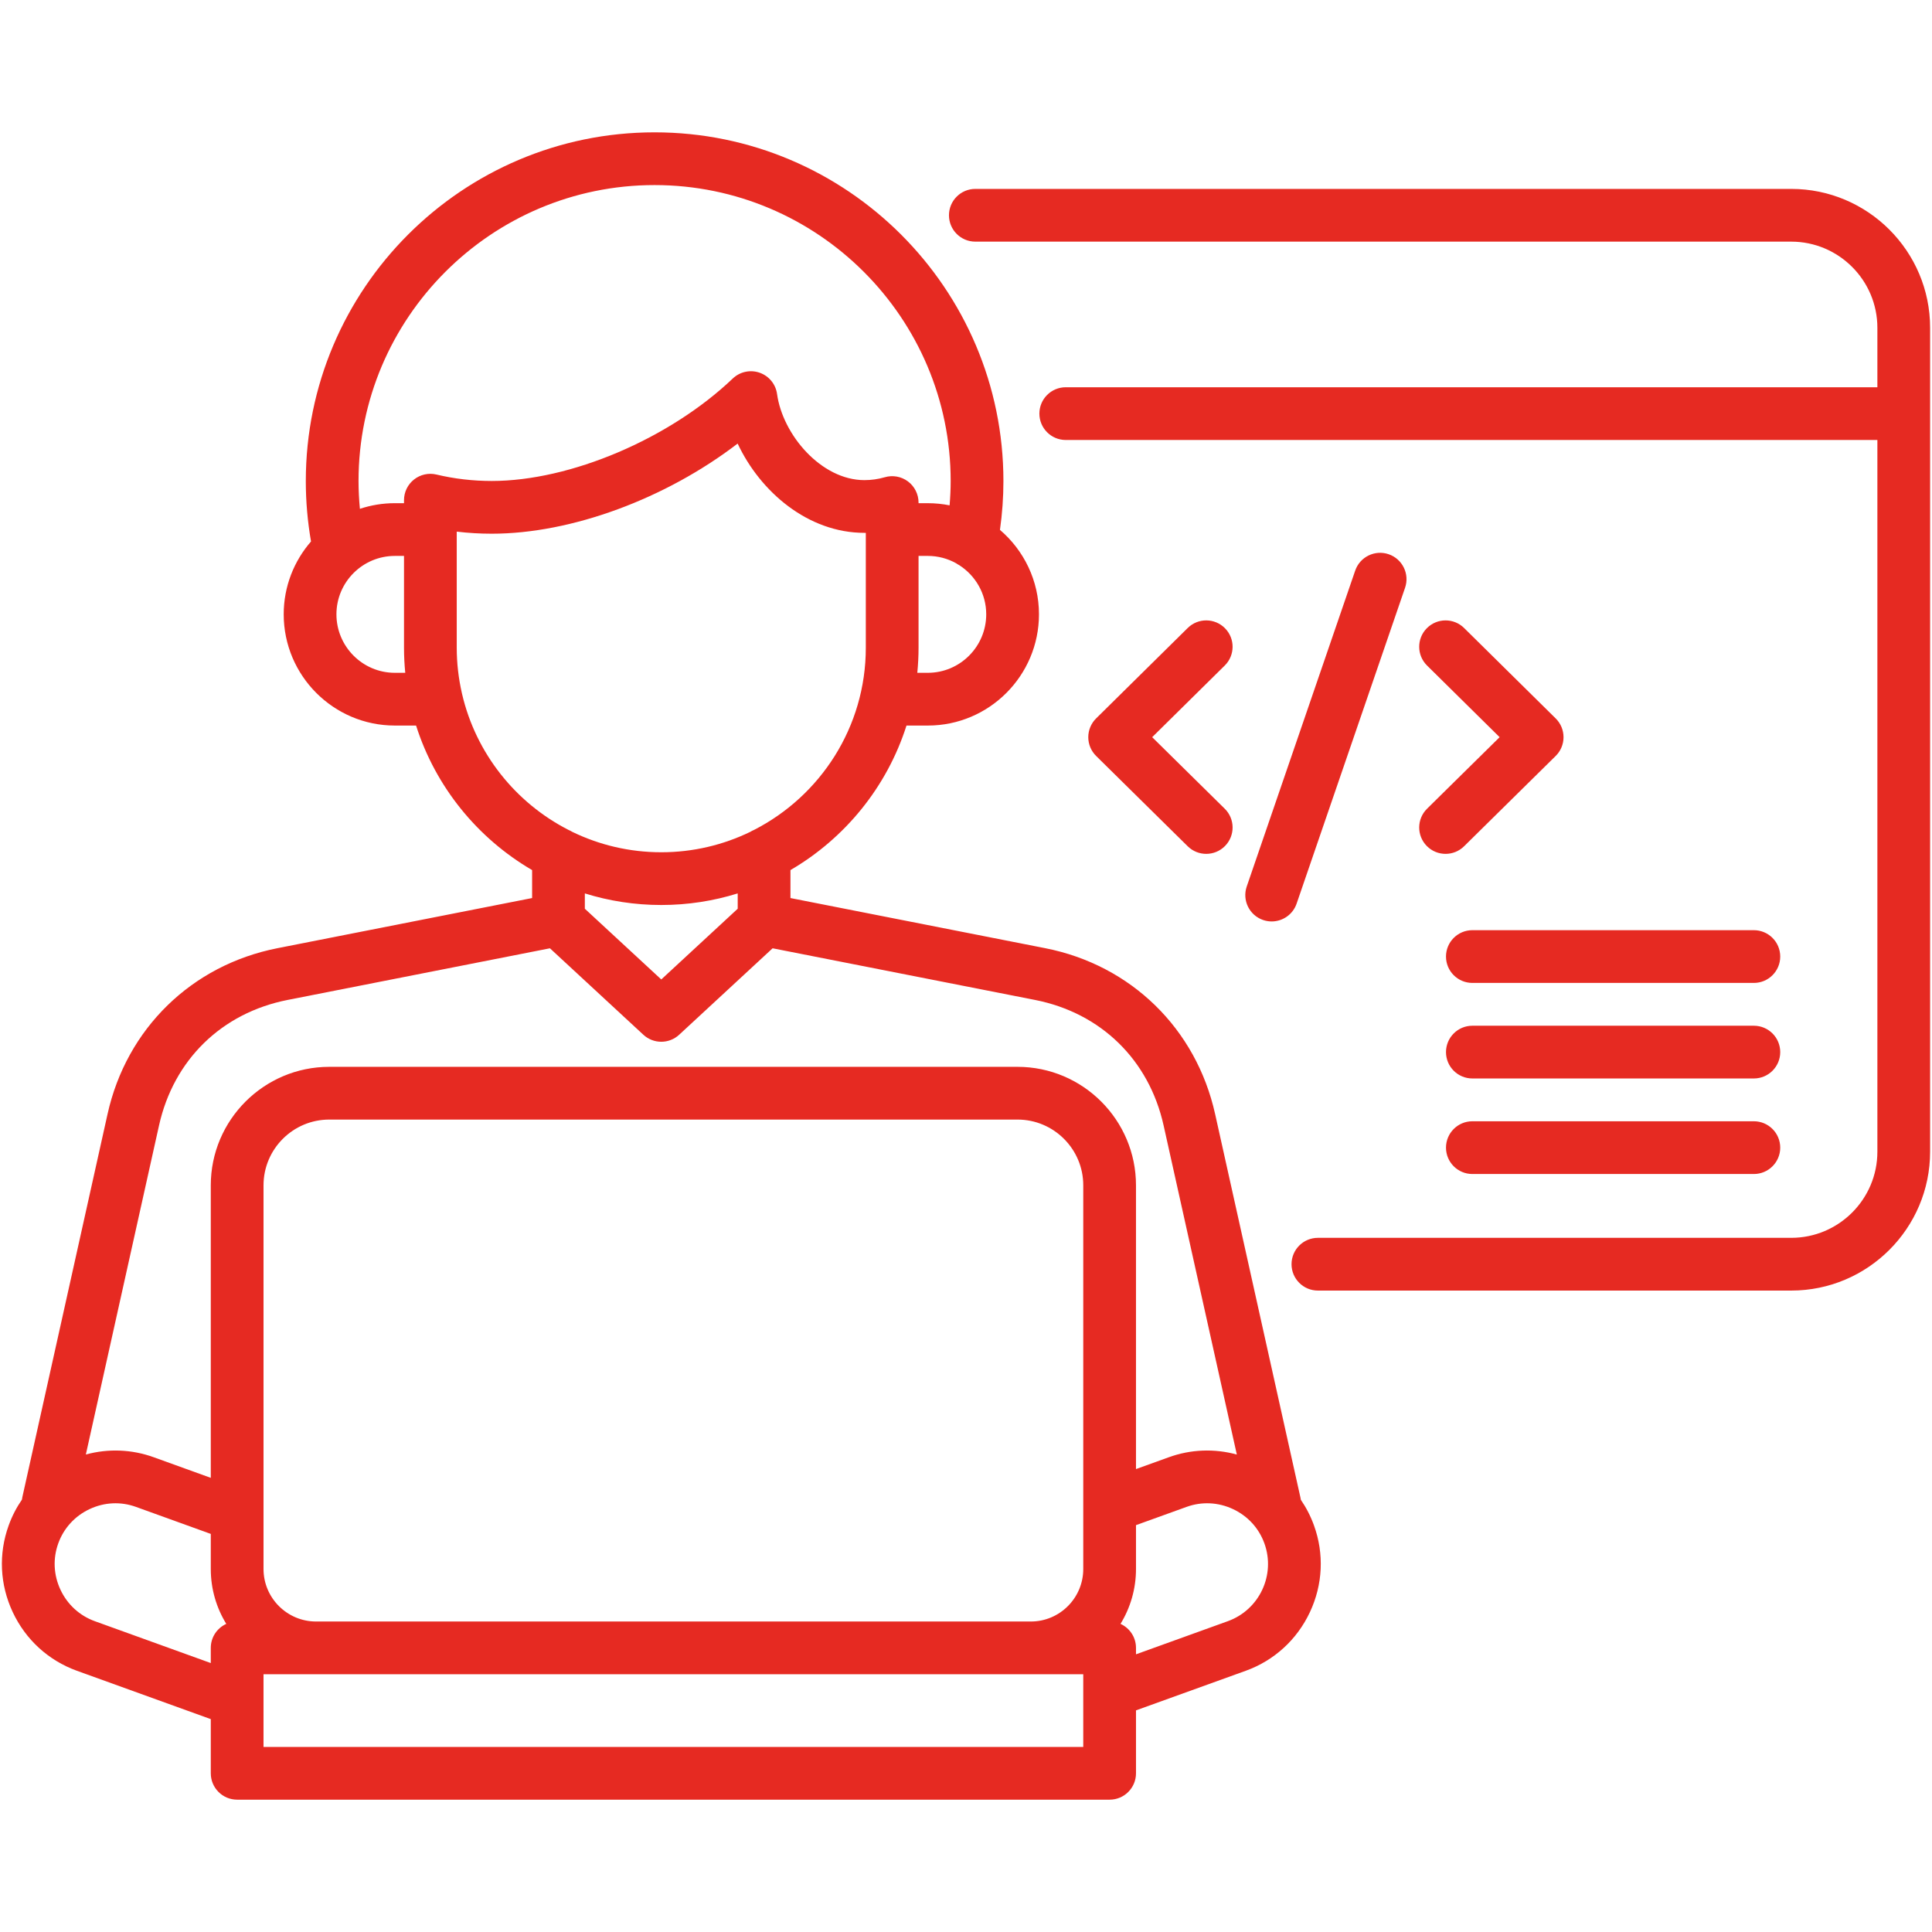
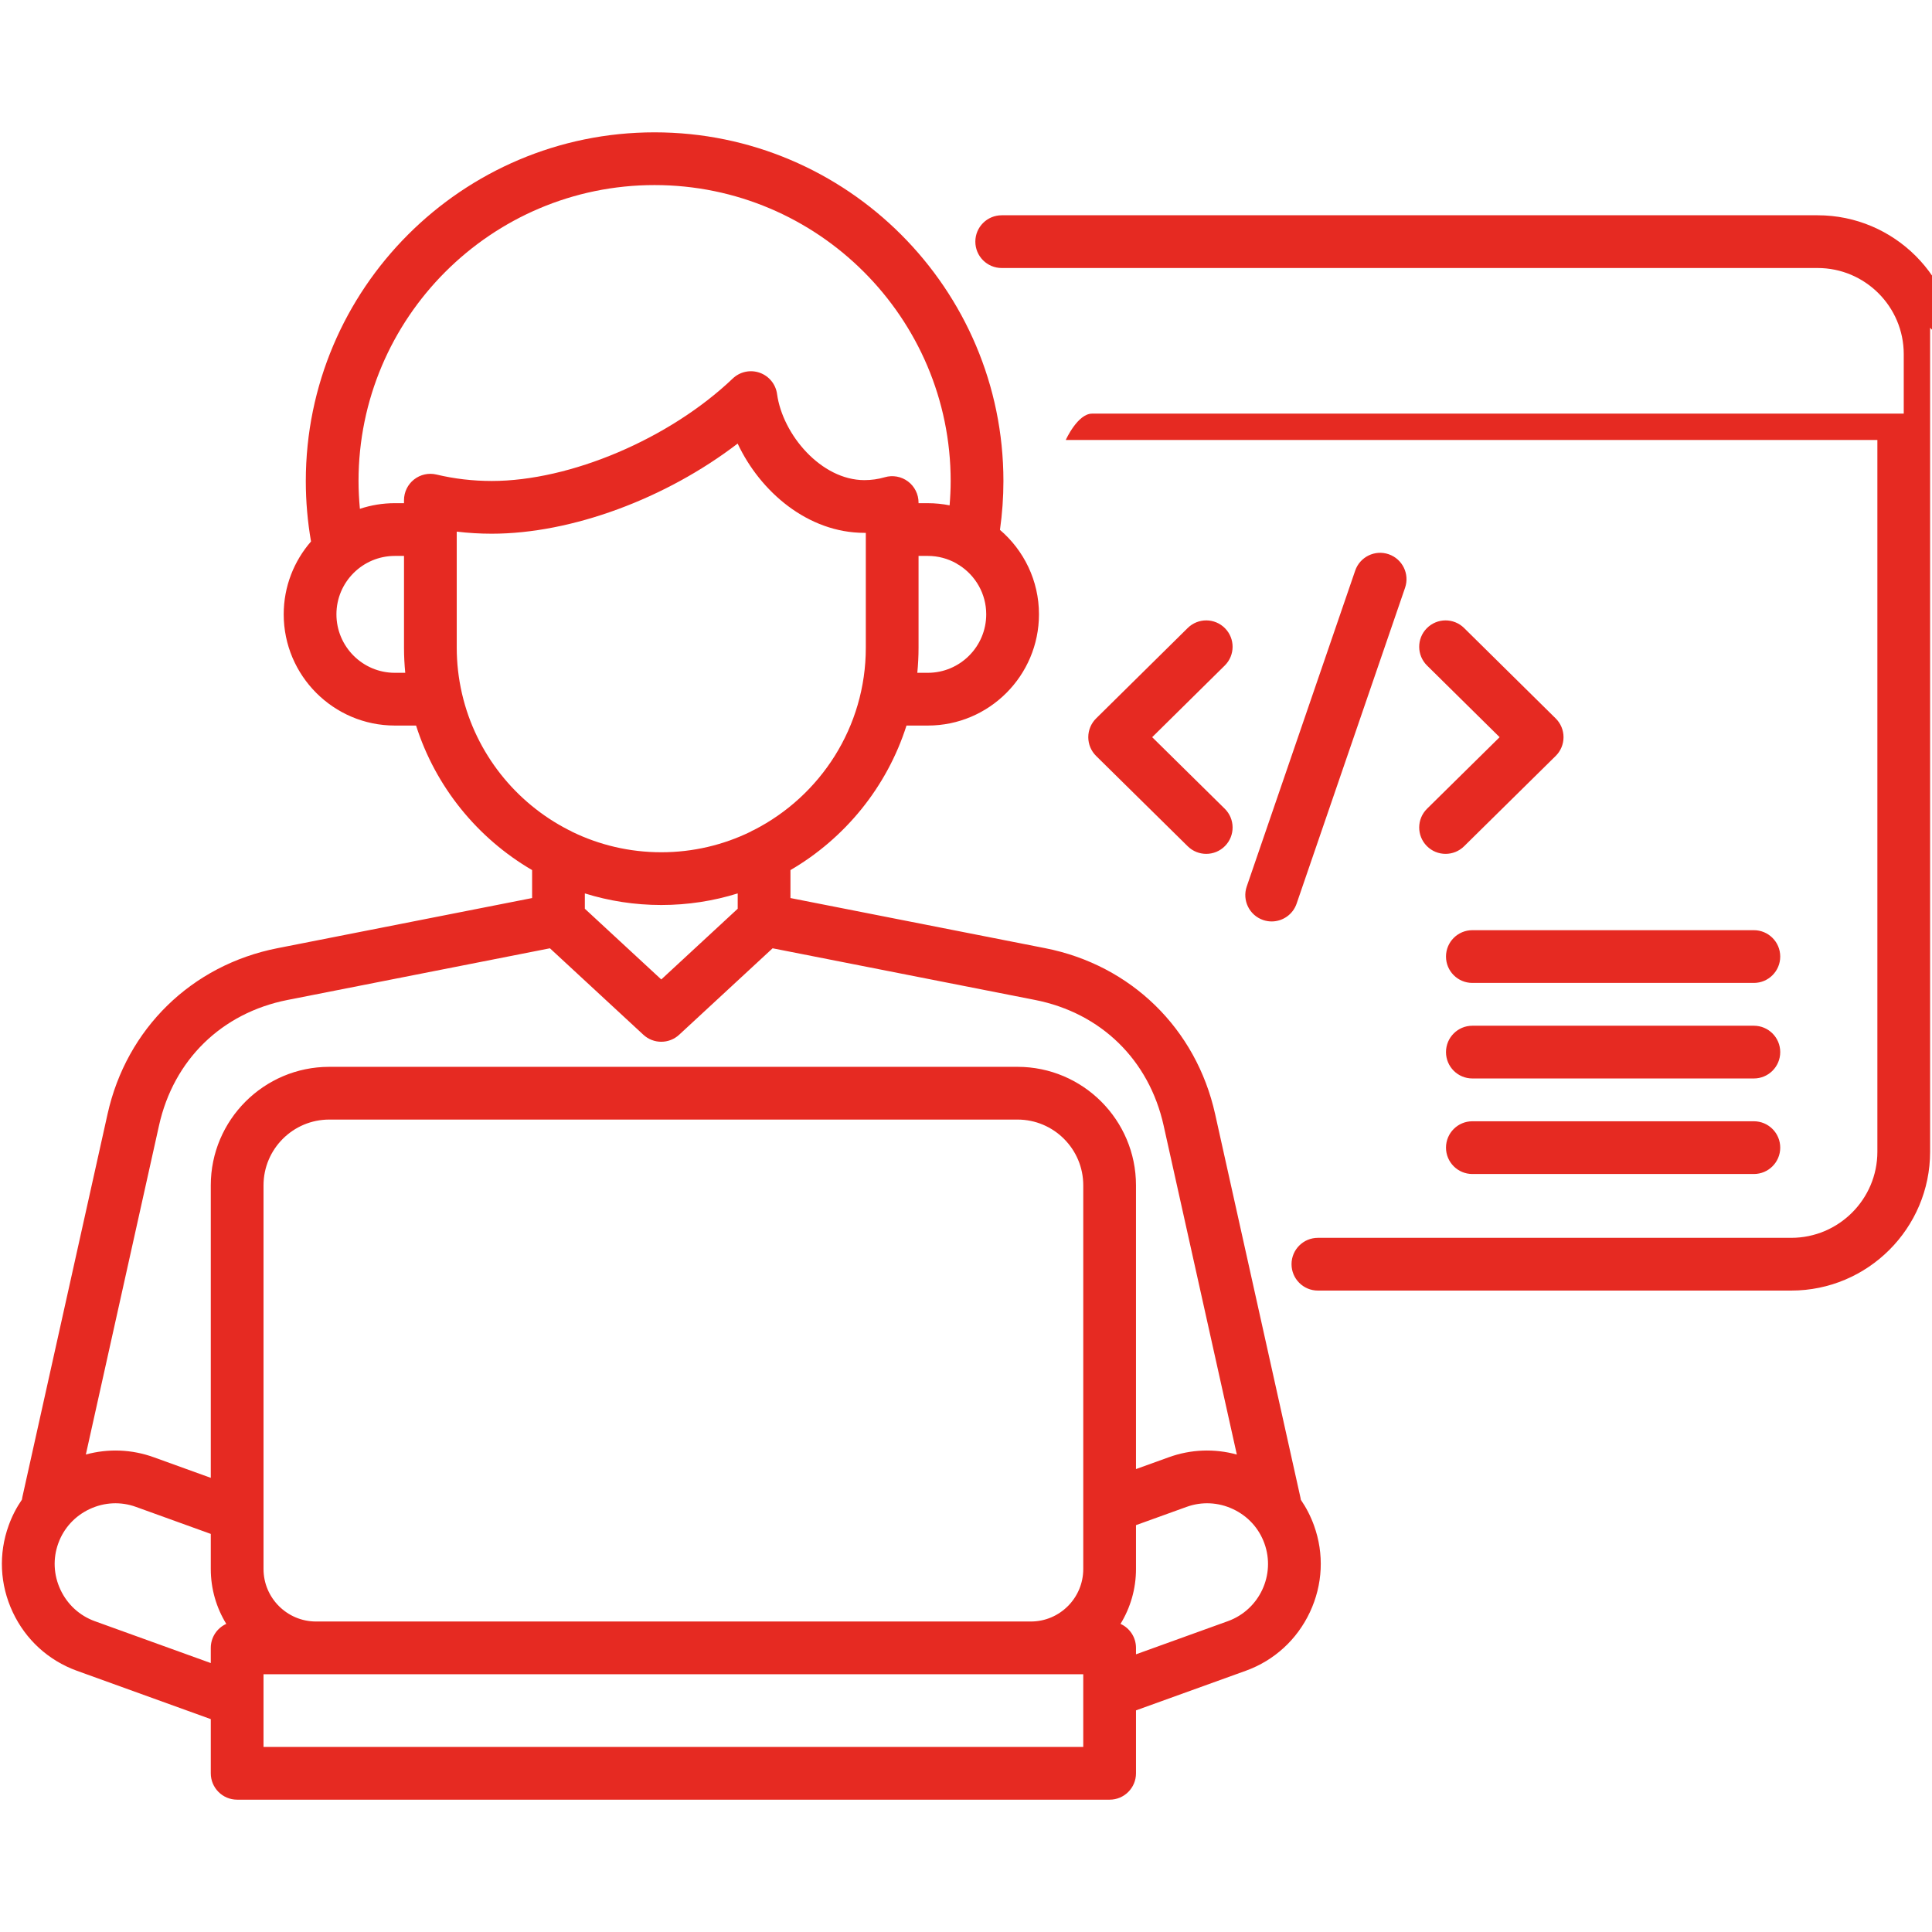
<svg xmlns="http://www.w3.org/2000/svg" id="Layer_1" viewBox="0 0 512 512" width="300" height="300" version="1.1">
  <g width="100%" height="100%" transform="matrix(1,0,0,1,0,0)">
-     <path d="m511.5 86.867v218.343c0 20.294-16.511 36.805-36.805 36.805h-125.438c-3.859 0-6.988-3.129-6.988-6.988s3.129-6.988 6.988-6.988h125.438c12.588 0 22.83-10.241 22.83-22.829v-188.609h-215.089c-3.859 0-6.988-3.129-6.988-6.988s3.129-6.988 6.988-6.988h215.089v-15.758c0-12.588-10.242-22.83-22.83-22.83h-216.221c-3.859 0-6.988-3.129-6.988-6.988s3.129-6.988 6.988-6.988h216.221c20.294.001 36.805 16.512 36.805 36.806zm-163.279 317.395c2.725 7.516 2.343 15.679-1.08 22.972-3.418 7.285-9.447 12.8-16.974 15.529l-29.116 10.503v16.678c0 3.859-3.129 6.988-6.988 6.988h-231.214c-3.859 0-6.988-3.129-6.988-6.988v-14.36l-35.501-12.819c-7.536-2.732-13.565-8.246-16.983-15.532-3.423-7.293-3.804-15.456-1.075-22.985.883-2.451 2.068-4.74 3.51-6.835.028-.224.064-.449.115-.674l22.576-101.505c5.026-22.633 22.277-39.476 45.021-43.954l67.492-13.29v-7.411c-14.478-8.444-25.584-22.056-30.752-38.302h-5.629c-16.239 0-29.45-13.225-29.45-29.478 0-7.381 2.736-14.131 7.238-19.305-.913-5.27-1.382-10.635-1.382-16.001 0-50.963 41.461-92.424 92.424-92.424 50.978 0 92.451 41.461 92.451 92.424 0 4.29-.31 8.621-.917 12.927 6.32 5.406 10.338 13.43 10.338 22.379 0 16.254-13.211 29.478-29.45 29.478h-5.658c-5.168 16.246-16.273 29.859-30.752 38.303v7.41l67.52 13.289c22.744 4.479 39.995 21.323 45.022 43.958l22.632 101.728c.036.163.059.326.083.488 1.43 2.088 2.608 4.368 3.487 6.809zm-86.861-241.464c0-5.466-2.857-10.269-7.148-13.022-.294-.151-.574-.323-.84-.511-2.22-1.233-4.771-1.941-7.486-1.941h-2.461v24.328c0 2.243-.116 4.46-.329 6.648h2.79c8.532 0 15.474-6.954 15.474-15.502zm-166.346-35.306c0 2.457.135 4.911.361 7.354 2.913-.967 6.023-1.499 9.257-1.499h2.433v-.791c0-2.139.979-4.161 2.659-5.485 1.68-1.326 3.874-1.809 5.953-1.311 4.727 1.13 9.653 1.703 14.642 1.703 20.826 0 47.09-11.165 63.868-27.152 1.9-1.81 4.651-2.404 7.127-1.537 2.476.866 4.259 3.046 4.616 5.645 1.48 10.771 11.695 22.819 23.15 22.819 1.843 0 3.658-.257 5.392-.765 2.113-.618 4.392-.205 6.153 1.114 1.761 1.32 2.798 3.392 2.798 5.592v.17h2.461c1.974 0 3.903.199 5.769.571.178-2.148.285-4.294.285-6.427 0-43.256-35.204-78.448-78.476-78.448-43.256-.001-78.448 35.191-78.448 78.447zm12.381 50.808c-.213-2.188-.329-4.405-.329-6.648v-24.328h-2.433c-8.533 0-15.475 6.941-15.475 15.474 0 8.548 6.942 15.502 15.475 15.502zm43.24 41.623c.361.147.704.326 1.032.529 7.133 3.46 15.132 5.404 23.578 5.404 8.445 0 16.443-1.943 23.575-5.403.329-.204.674-.384 1.036-.532 17.547-8.983 29.593-27.24 29.593-48.27v-30.441c-.123.001-.245.002-.368.002-14.968 0-27.616-10.896-33.597-23.662-18.959 14.545-43.951 23.888-65.164 23.888-3.117 0-6.218-.185-9.279-.551v30.764c0 4.121.478 8.131 1.353 11.991.025.104.052.207.072.313 3.66 15.701 14.153 28.793 28.169 35.968zm4.354 16.838v4.062l20.256 18.741 20.255-18.741v-4.062c-6.402 1.996-13.205 3.072-20.255 3.072s-13.854-1.076-20.256-3.072zm-132.238 148.699c5.923-1.617 12.172-1.387 18.036.739l15.073 5.443v-77.521c0-17.315 14.087-31.402 31.402-31.402h182.386c17.315 0 31.402 14.087 31.402 31.402v75.199l8.661-3.125c5.869-2.128 12.127-2.354 18.062-.729l-19.399-87.197c-3.863-17.397-16.603-29.837-34.079-33.277l-69.545-13.688-24.761 22.91c-1.339 1.239-3.042 1.859-4.745 1.859s-3.406-.62-4.745-1.859l-24.761-22.91-69.517 13.688c-17.476 3.441-30.216 15.88-34.078 33.274zm61.004 44.254h189.43c7.66 0 13.891-6.243 13.891-13.918v-101.675c0-9.609-7.817-17.426-17.427-17.426h-182.386c-9.609 0-17.427 7.817-17.427 17.426v101.675c0 7.674 6.244 13.918 13.919 13.918zm-27.894 11.012v-4.024c0-2.83 1.685-5.261 4.104-6.36-2.601-4.238-4.104-9.219-4.104-14.546v-9.296l-19.828-7.16c-4.021-1.457-8.379-1.25-12.282.581-3.908 1.833-6.857 5.057-8.305 9.078-1.46 4.027-1.252 8.39.582 12.299 1.836 3.91 5.063 6.868 9.087 8.327zm231.215 2.964h-13.891-189.43-13.919v19.265h217.239v-19.265zm48.002-34.678c-1.451-4.029-4.402-7.251-8.313-9.085-3.914-1.836-8.28-2.045-12.299-.59l-13.415 4.841v11.618c0 5.327-1.502 10.309-4.1 14.547 2.417 1.099 4.1 3.53 4.1 6.358v1.707l24.363-8.788c8.346-3.026 12.686-12.272 9.664-20.608zm-10.44-242.523c-2.711-2.746-7.135-2.775-9.882-.063l-24.273 23.962c-1.33 1.313-2.079 3.105-2.078 4.974 0 1.869.75 3.661 2.081 4.973l24.273 23.934c1.362 1.343 3.134 2.013 4.906 2.013 1.805 0 3.609-.695 4.976-2.082 2.71-2.748 2.679-7.172-.069-9.882l-19.23-18.961 19.233-18.987c2.746-2.711 2.774-7.135.063-9.881zm63.363-.063c-2.746-2.71-7.17-2.682-9.882.063-2.711 2.746-2.683 7.17.064 9.882l19.233 18.987-19.23 18.961c-2.748 2.709-2.779 7.133-.069 9.882 1.367 1.387 3.171 2.082 4.976 2.082 1.771 0 3.544-.671 4.906-2.013l24.273-23.934c1.331-1.313 2.081-3.104 2.081-4.973s-.748-3.662-2.078-4.974zm-50.993 77.765c2.902 0 5.613-1.823 6.608-4.721l28.743-83.711c1.253-3.65-.69-7.624-4.339-8.878-3.65-1.256-7.625.689-8.878 4.34l-28.743 83.711c-1.253 3.65.69 7.624 4.34 8.878.751.258 1.516.381 2.269.381zm127.785 52.956h-74.601c-3.859 0-6.988 3.129-6.988 6.988s3.129 6.988 6.988 6.988h74.601c3.859 0 6.988-3.129 6.988-6.988s-3.129-6.988-6.988-6.988zm0-25.319h-74.601c-3.859 0-6.988 3.129-6.988 6.988s3.129 6.988 6.988 6.988h74.601c3.859 0 6.988-3.129 6.988-6.988 0-3.86-3.129-6.988-6.988-6.988zm0-25.32h-74.601c-3.859 0-6.988 3.129-6.988 6.988s3.129 6.988 6.988 6.988h74.601c3.859 0 6.988-3.129 6.988-6.988s-3.129-6.988-6.988-6.988z" fill="#e62a22" fill-opacity="1" data-original-color="#000000ff" stroke="none" stroke-opacity="1" />
+     <path d="m511.5 86.867v218.343c0 20.294-16.511 36.805-36.805 36.805h-125.438c-3.859 0-6.988-3.129-6.988-6.988s3.129-6.988 6.988-6.988h125.438c12.588 0 22.83-10.241 22.83-22.829v-188.609h-215.089s3.129-6.988 6.988-6.988h215.089v-15.758c0-12.588-10.242-22.83-22.83-22.83h-216.221c-3.859 0-6.988-3.129-6.988-6.988s3.129-6.988 6.988-6.988h216.221c20.294.001 36.805 16.512 36.805 36.806zm-163.279 317.395c2.725 7.516 2.343 15.679-1.08 22.972-3.418 7.285-9.447 12.8-16.974 15.529l-29.116 10.503v16.678c0 3.859-3.129 6.988-6.988 6.988h-231.214c-3.859 0-6.988-3.129-6.988-6.988v-14.36l-35.501-12.819c-7.536-2.732-13.565-8.246-16.983-15.532-3.423-7.293-3.804-15.456-1.075-22.985.883-2.451 2.068-4.74 3.51-6.835.028-.224.064-.449.115-.674l22.576-101.505c5.026-22.633 22.277-39.476 45.021-43.954l67.492-13.29v-7.411c-14.478-8.444-25.584-22.056-30.752-38.302h-5.629c-16.239 0-29.45-13.225-29.45-29.478 0-7.381 2.736-14.131 7.238-19.305-.913-5.27-1.382-10.635-1.382-16.001 0-50.963 41.461-92.424 92.424-92.424 50.978 0 92.451 41.461 92.451 92.424 0 4.29-.31 8.621-.917 12.927 6.32 5.406 10.338 13.43 10.338 22.379 0 16.254-13.211 29.478-29.45 29.478h-5.658c-5.168 16.246-16.273 29.859-30.752 38.303v7.41l67.52 13.289c22.744 4.479 39.995 21.323 45.022 43.958l22.632 101.728c.036.163.059.326.083.488 1.43 2.088 2.608 4.368 3.487 6.809zm-86.861-241.464c0-5.466-2.857-10.269-7.148-13.022-.294-.151-.574-.323-.84-.511-2.22-1.233-4.771-1.941-7.486-1.941h-2.461v24.328c0 2.243-.116 4.46-.329 6.648h2.79c8.532 0 15.474-6.954 15.474-15.502zm-166.346-35.306c0 2.457.135 4.911.361 7.354 2.913-.967 6.023-1.499 9.257-1.499h2.433v-.791c0-2.139.979-4.161 2.659-5.485 1.68-1.326 3.874-1.809 5.953-1.311 4.727 1.13 9.653 1.703 14.642 1.703 20.826 0 47.09-11.165 63.868-27.152 1.9-1.81 4.651-2.404 7.127-1.537 2.476.866 4.259 3.046 4.616 5.645 1.48 10.771 11.695 22.819 23.15 22.819 1.843 0 3.658-.257 5.392-.765 2.113-.618 4.392-.205 6.153 1.114 1.761 1.32 2.798 3.392 2.798 5.592v.17h2.461c1.974 0 3.903.199 5.769.571.178-2.148.285-4.294.285-6.427 0-43.256-35.204-78.448-78.476-78.448-43.256-.001-78.448 35.191-78.448 78.447zm12.381 50.808c-.213-2.188-.329-4.405-.329-6.648v-24.328h-2.433c-8.533 0-15.475 6.941-15.475 15.474 0 8.548 6.942 15.502 15.475 15.502zm43.24 41.623c.361.147.704.326 1.032.529 7.133 3.46 15.132 5.404 23.578 5.404 8.445 0 16.443-1.943 23.575-5.403.329-.204.674-.384 1.036-.532 17.547-8.983 29.593-27.24 29.593-48.27v-30.441c-.123.001-.245.002-.368.002-14.968 0-27.616-10.896-33.597-23.662-18.959 14.545-43.951 23.888-65.164 23.888-3.117 0-6.218-.185-9.279-.551v30.764c0 4.121.478 8.131 1.353 11.991.025.104.052.207.072.313 3.66 15.701 14.153 28.793 28.169 35.968zm4.354 16.838v4.062l20.256 18.741 20.255-18.741v-4.062c-6.402 1.996-13.205 3.072-20.255 3.072s-13.854-1.076-20.256-3.072zm-132.238 148.699c5.923-1.617 12.172-1.387 18.036.739l15.073 5.443v-77.521c0-17.315 14.087-31.402 31.402-31.402h182.386c17.315 0 31.402 14.087 31.402 31.402v75.199l8.661-3.125c5.869-2.128 12.127-2.354 18.062-.729l-19.399-87.197c-3.863-17.397-16.603-29.837-34.079-33.277l-69.545-13.688-24.761 22.91c-1.339 1.239-3.042 1.859-4.745 1.859s-3.406-.62-4.745-1.859l-24.761-22.91-69.517 13.688c-17.476 3.441-30.216 15.88-34.078 33.274zm61.004 44.254h189.43c7.66 0 13.891-6.243 13.891-13.918v-101.675c0-9.609-7.817-17.426-17.427-17.426h-182.386c-9.609 0-17.427 7.817-17.427 17.426v101.675c0 7.674 6.244 13.918 13.919 13.918zm-27.894 11.012v-4.024c0-2.83 1.685-5.261 4.104-6.36-2.601-4.238-4.104-9.219-4.104-14.546v-9.296l-19.828-7.16c-4.021-1.457-8.379-1.25-12.282.581-3.908 1.833-6.857 5.057-8.305 9.078-1.46 4.027-1.252 8.39.582 12.299 1.836 3.91 5.063 6.868 9.087 8.327zm231.215 2.964h-13.891-189.43-13.919v19.265h217.239v-19.265zm48.002-34.678c-1.451-4.029-4.402-7.251-8.313-9.085-3.914-1.836-8.28-2.045-12.299-.59l-13.415 4.841v11.618c0 5.327-1.502 10.309-4.1 14.547 2.417 1.099 4.1 3.53 4.1 6.358v1.707l24.363-8.788c8.346-3.026 12.686-12.272 9.664-20.608zm-10.44-242.523c-2.711-2.746-7.135-2.775-9.882-.063l-24.273 23.962c-1.33 1.313-2.079 3.105-2.078 4.974 0 1.869.75 3.661 2.081 4.973l24.273 23.934c1.362 1.343 3.134 2.013 4.906 2.013 1.805 0 3.609-.695 4.976-2.082 2.71-2.748 2.679-7.172-.069-9.882l-19.23-18.961 19.233-18.987c2.746-2.711 2.774-7.135.063-9.881zm63.363-.063c-2.746-2.71-7.17-2.682-9.882.063-2.711 2.746-2.683 7.17.064 9.882l19.233 18.987-19.23 18.961c-2.748 2.709-2.779 7.133-.069 9.882 1.367 1.387 3.171 2.082 4.976 2.082 1.771 0 3.544-.671 4.906-2.013l24.273-23.934c1.331-1.313 2.081-3.104 2.081-4.973s-.748-3.662-2.078-4.974zm-50.993 77.765c2.902 0 5.613-1.823 6.608-4.721l28.743-83.711c1.253-3.65-.69-7.624-4.339-8.878-3.65-1.256-7.625.689-8.878 4.34l-28.743 83.711c-1.253 3.65.69 7.624 4.34 8.878.751.258 1.516.381 2.269.381zm127.785 52.956h-74.601c-3.859 0-6.988 3.129-6.988 6.988s3.129 6.988 6.988 6.988h74.601c3.859 0 6.988-3.129 6.988-6.988s-3.129-6.988-6.988-6.988zm0-25.319h-74.601c-3.859 0-6.988 3.129-6.988 6.988s3.129 6.988 6.988 6.988h74.601c3.859 0 6.988-3.129 6.988-6.988 0-3.86-3.129-6.988-6.988-6.988zm0-25.32h-74.601c-3.859 0-6.988 3.129-6.988 6.988s3.129 6.988 6.988 6.988h74.601c3.859 0 6.988-3.129 6.988-6.988s-3.129-6.988-6.988-6.988z" fill="#e62a22" fill-opacity="1" data-original-color="#000000ff" stroke="none" stroke-opacity="1" />
  </g>
</svg>